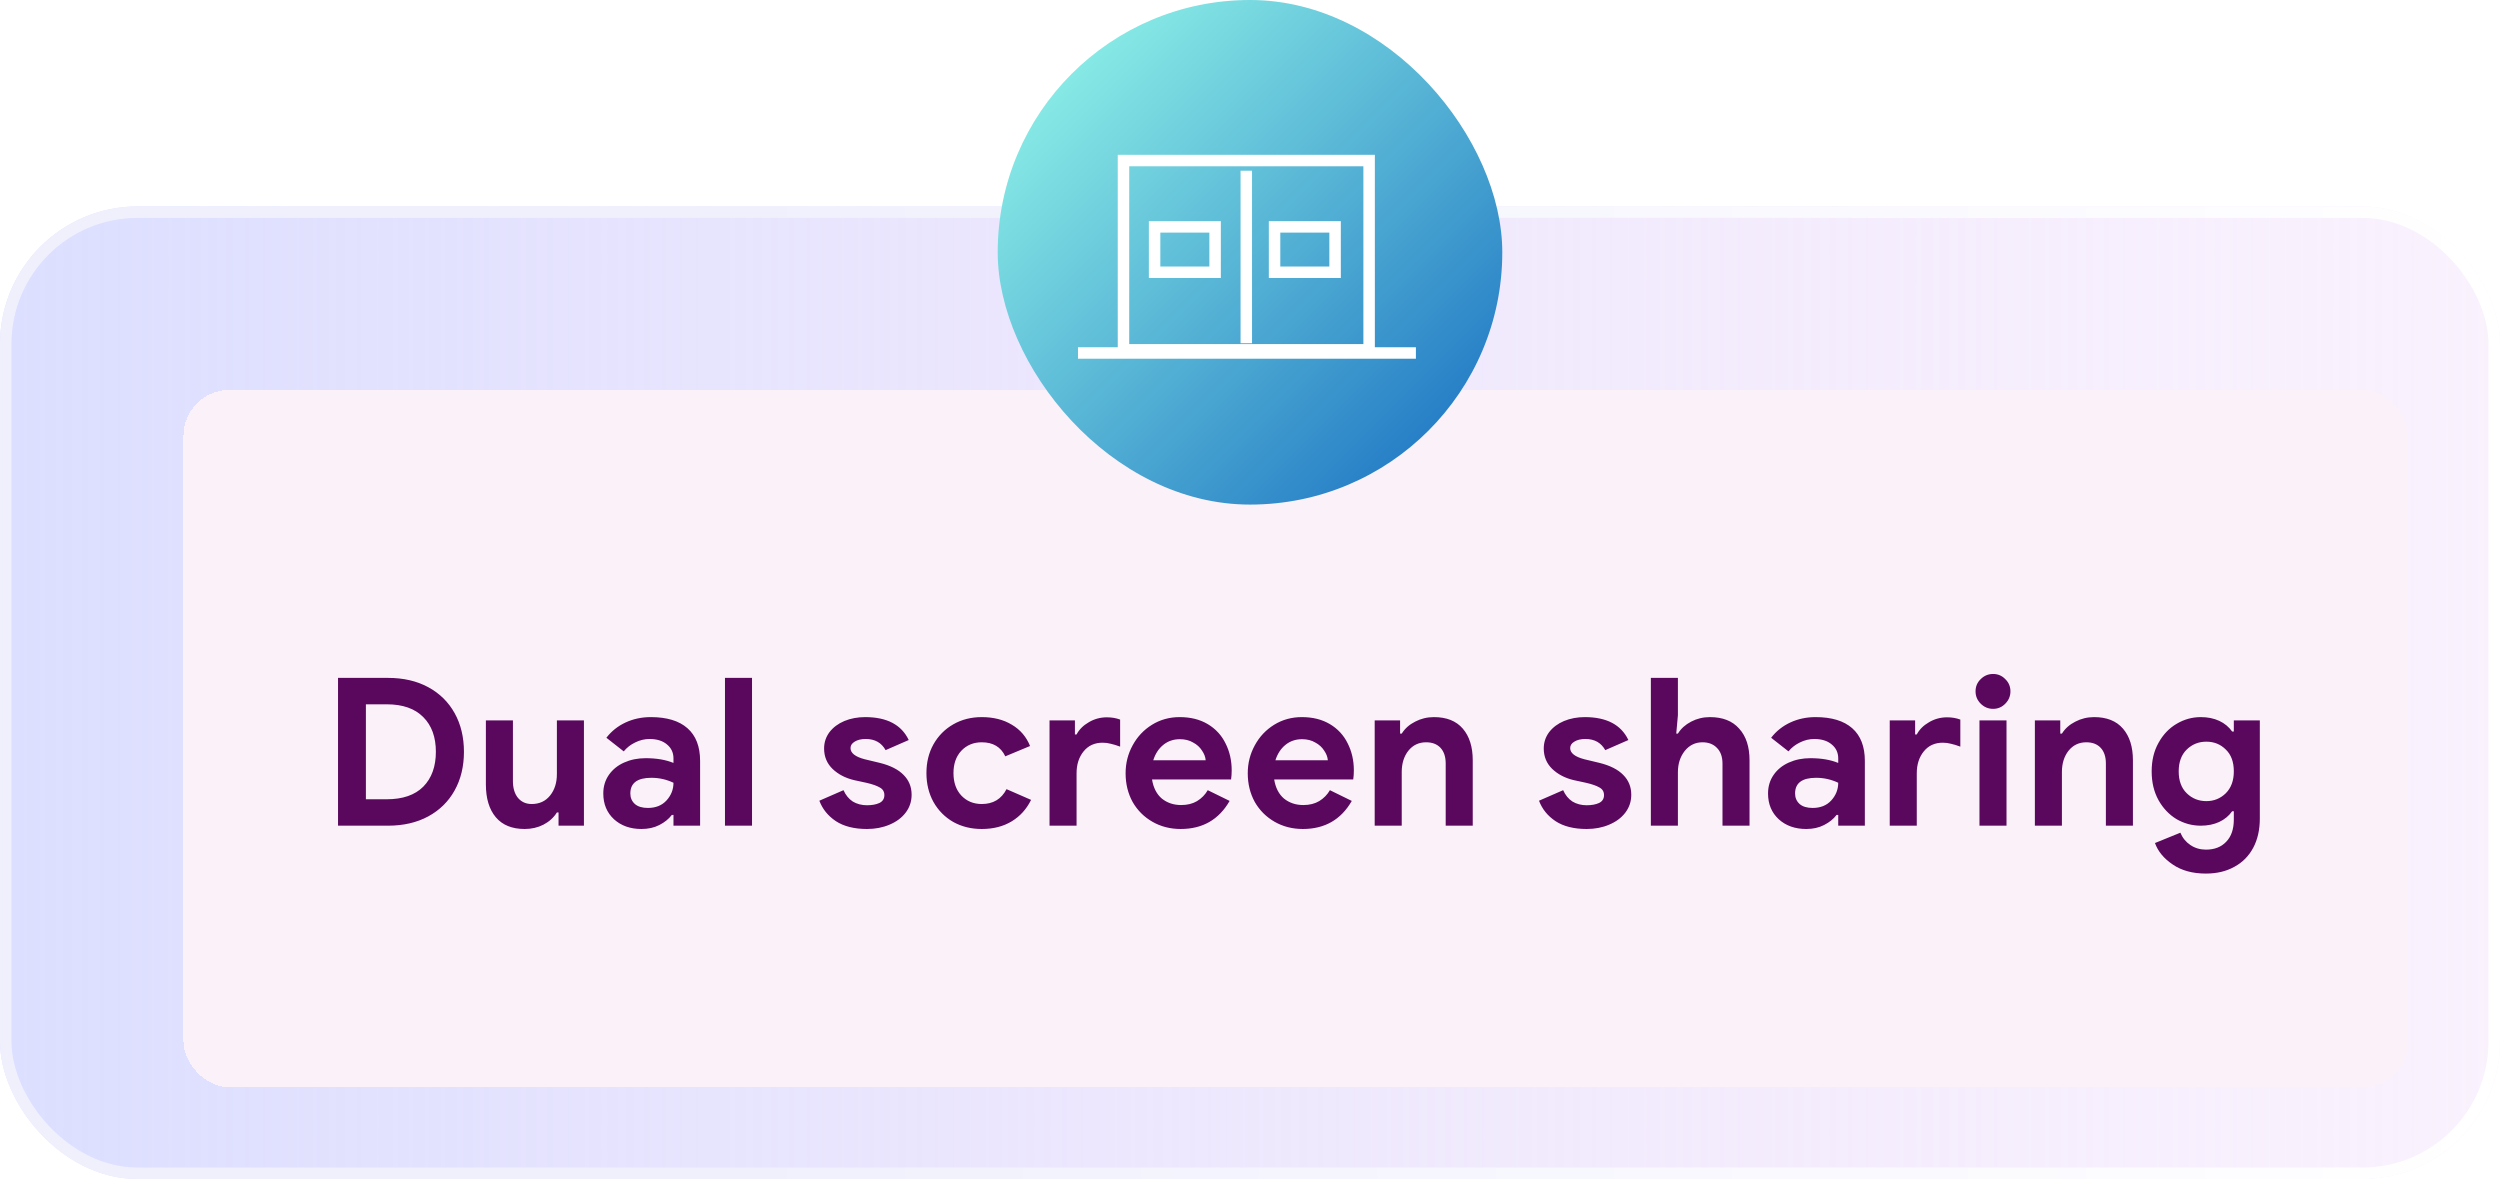
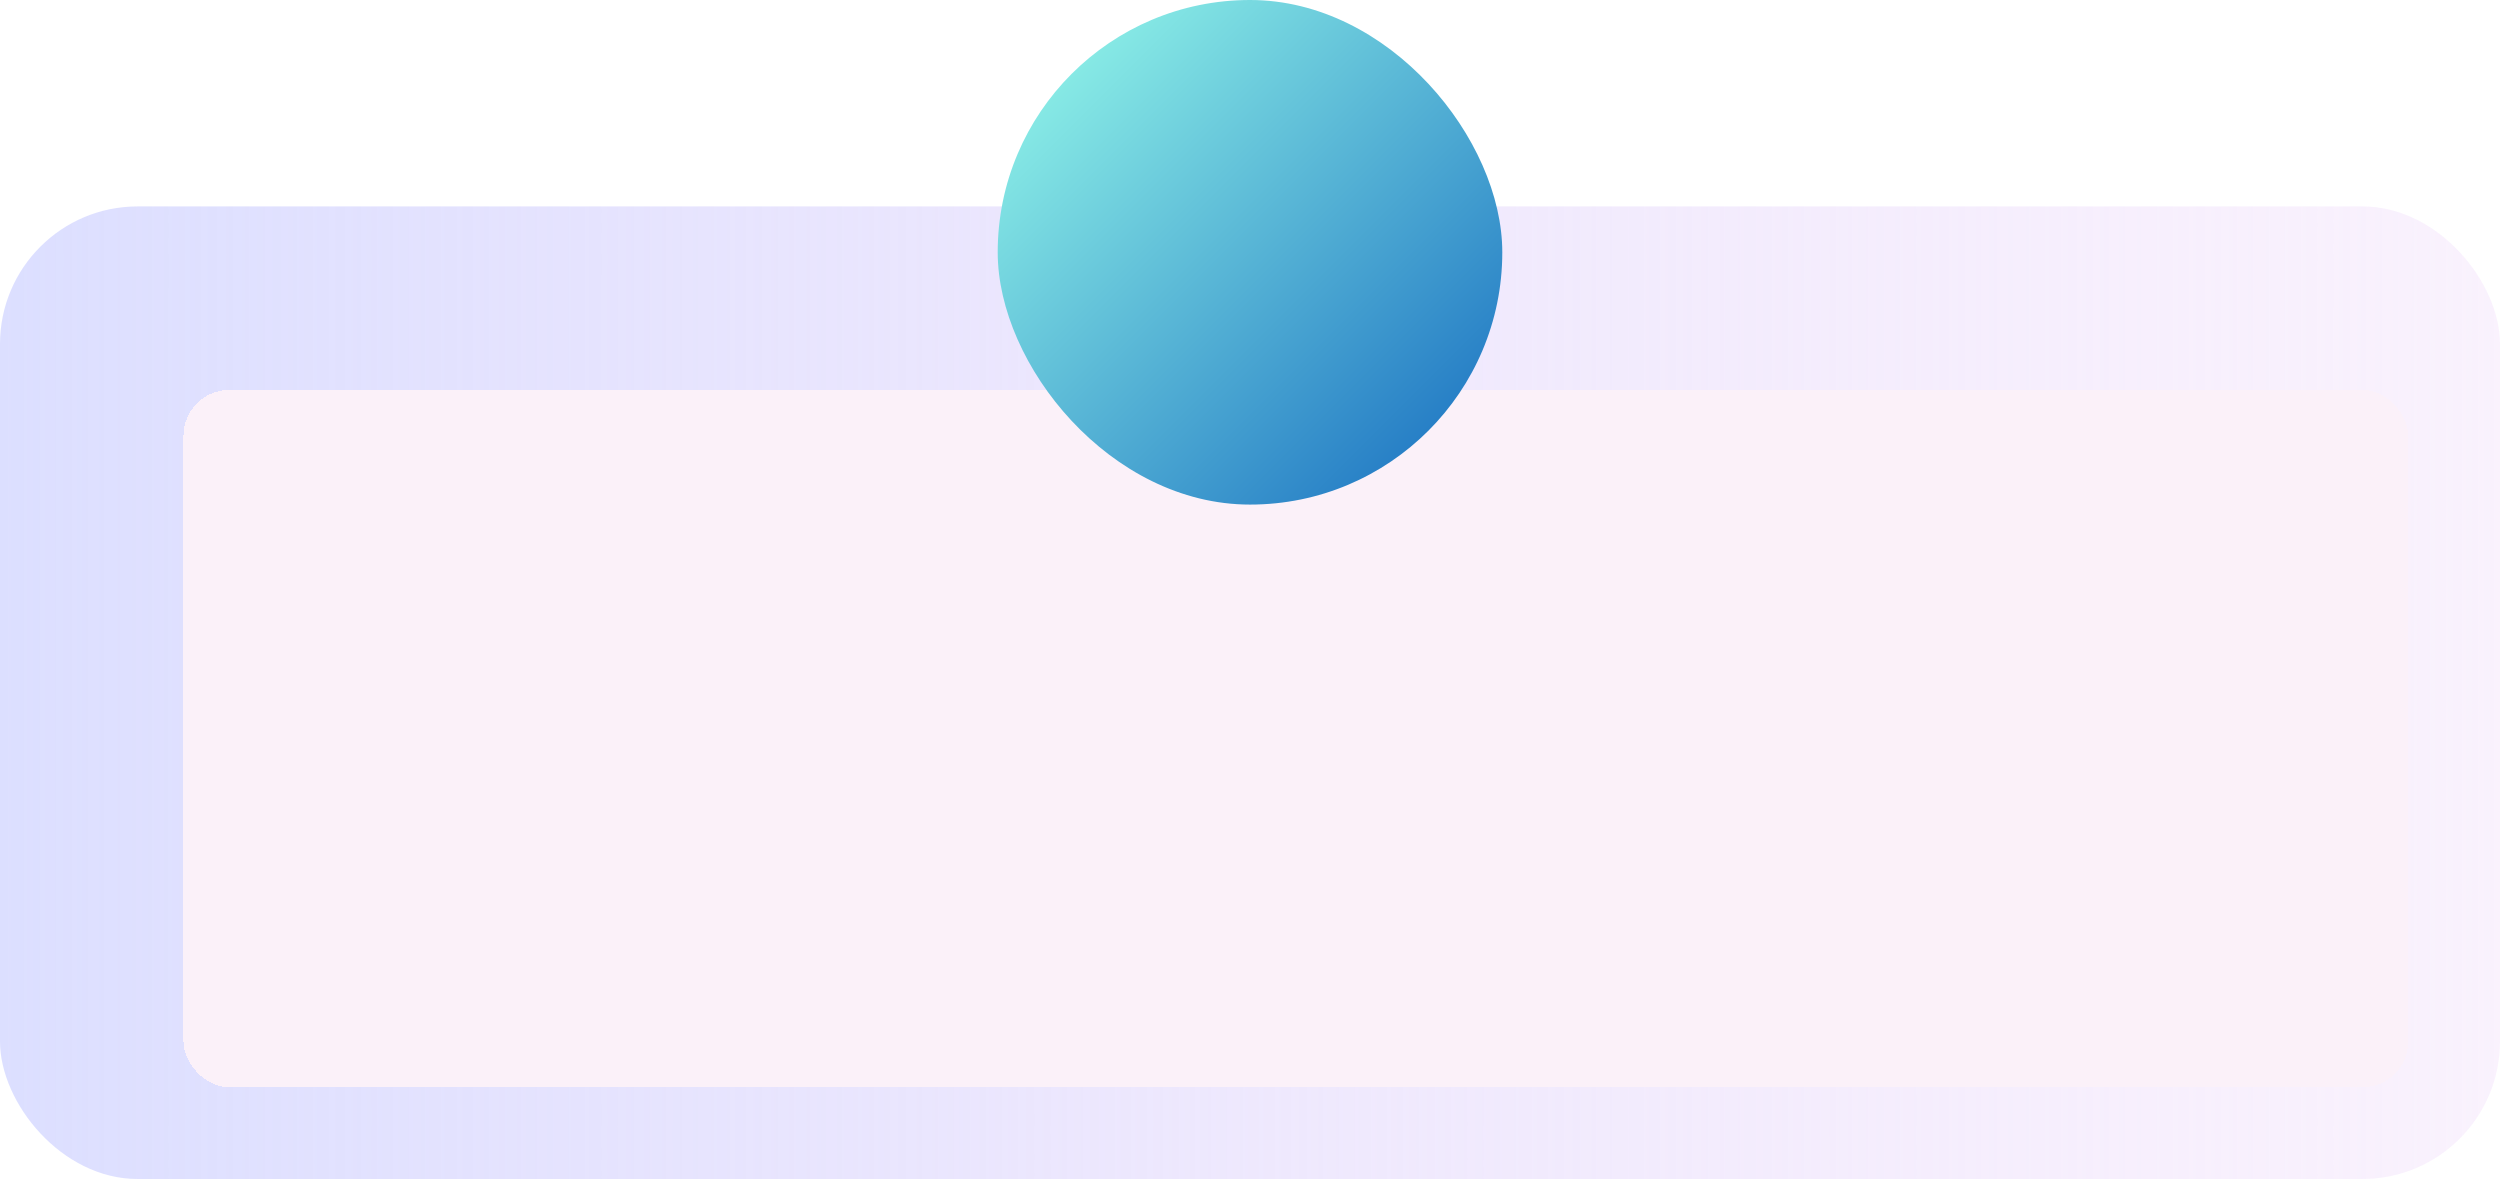
<svg xmlns="http://www.w3.org/2000/svg" width="218" height="103" viewBox="0 0 218 103" fill="none">
  <g clip-path="url(#clip0_354_166)">
    <rect y="18" width="218" height="84.809" rx="12" fill="url(#paint0_linear_354_166)" />
    <g filter="url(#filter0_d_354_166)">
      <rect x="12" y="30" width="194" height="60.809" rx="4" fill="#FBF1F9" shape-rendering="crispEdges" />
-       <path d="M25.476 55.112H29.832C31.176 55.112 32.346 55.382 33.342 55.922C34.338 56.462 35.106 57.218 35.646 58.19C36.186 59.162 36.456 60.284 36.456 61.556C36.456 62.828 36.186 63.95 35.646 64.922C35.106 65.894 34.338 66.65 33.342 67.19C32.346 67.73 31.176 68 29.832 68H25.476V55.112ZM29.724 65.696C31.116 65.696 32.178 65.33 32.91 64.598C33.642 63.854 34.008 62.84 34.008 61.556C34.008 60.272 33.642 59.264 32.91 58.532C32.178 57.788 31.116 57.416 29.724 57.416H27.906V65.696H29.724ZM41.753 68.288C40.649 68.288 39.809 67.946 39.233 67.262C38.657 66.578 38.369 65.624 38.369 64.4V58.82H40.727V64.112C40.727 64.736 40.877 65.228 41.177 65.588C41.477 65.936 41.873 66.11 42.365 66.11C43.037 66.11 43.571 65.864 43.967 65.372C44.363 64.88 44.561 64.256 44.561 63.5V58.82H46.919V68H44.705V66.848H44.561C44.285 67.292 43.895 67.646 43.391 67.91C42.899 68.162 42.353 68.288 41.753 68.288ZM51.937 68.288C50.965 68.288 50.167 68.006 49.543 67.442C48.919 66.866 48.607 66.116 48.607 65.192C48.607 64.58 48.769 64.04 49.093 63.572C49.417 63.104 49.861 62.744 50.425 62.492C50.989 62.24 51.613 62.114 52.297 62.114C53.245 62.114 54.055 62.252 54.727 62.528V62.132C54.727 61.628 54.535 61.22 54.151 60.908C53.779 60.596 53.275 60.44 52.639 60.44C52.207 60.44 51.787 60.542 51.379 60.746C50.983 60.938 50.653 61.196 50.389 61.52L48.877 60.332C49.321 59.756 49.879 59.312 50.551 59C51.223 58.688 51.955 58.532 52.747 58.532C54.151 58.532 55.219 58.856 55.951 59.504C56.683 60.152 57.049 61.1 57.049 62.348V68H54.727V67.064H54.583C54.307 67.424 53.941 67.718 53.485 67.946C53.041 68.174 52.525 68.288 51.937 68.288ZM52.495 66.452C53.179 66.452 53.719 66.236 54.115 65.804C54.523 65.36 54.727 64.844 54.727 64.256C54.115 63.968 53.473 63.824 52.801 63.824C51.577 63.824 50.965 64.28 50.965 65.192C50.965 65.564 51.097 65.87 51.361 66.11C51.625 66.338 52.003 66.452 52.495 66.452ZM59.218 55.112H61.576V68H59.218V55.112ZM71.605 68.288C70.489 68.288 69.583 68.06 68.887 67.604C68.203 67.148 67.723 66.554 67.447 65.822L69.553 64.904C69.745 65.336 70.015 65.666 70.363 65.894C70.723 66.11 71.137 66.218 71.605 66.218C72.037 66.218 72.397 66.152 72.685 66.02C72.973 65.876 73.117 65.648 73.117 65.336C73.117 65.036 72.985 64.814 72.721 64.67C72.457 64.514 72.061 64.376 71.533 64.256L70.453 64.022C69.709 63.842 69.091 63.518 68.599 63.05C68.107 62.57 67.861 61.976 67.861 61.268C67.861 60.74 68.017 60.266 68.329 59.846C68.653 59.426 69.085 59.102 69.625 58.874C70.177 58.646 70.783 58.532 71.443 58.532C73.339 58.532 74.605 59.198 75.241 60.53L73.225 61.412C72.865 60.764 72.289 60.44 71.497 60.44C71.089 60.44 70.765 60.518 70.525 60.674C70.285 60.818 70.165 61.004 70.165 61.232C70.165 61.664 70.573 61.988 71.389 62.204L72.739 62.528C73.651 62.756 74.335 63.104 74.791 63.572C75.259 64.04 75.493 64.616 75.493 65.3C75.493 65.888 75.319 66.41 74.971 66.866C74.635 67.31 74.167 67.658 73.567 67.91C72.979 68.162 72.325 68.288 71.605 68.288ZM81.609 68.288C80.685 68.288 79.857 68.084 79.125 67.676C78.393 67.256 77.817 66.674 77.397 65.93C76.989 65.186 76.785 64.346 76.785 63.41C76.785 62.474 76.989 61.64 77.397 60.908C77.817 60.164 78.393 59.582 79.125 59.162C79.857 58.742 80.685 58.532 81.609 58.532C82.629 58.532 83.505 58.754 84.237 59.198C84.969 59.63 85.497 60.248 85.821 61.052L83.661 61.952C83.277 61.136 82.593 60.728 81.609 60.728C80.889 60.728 80.295 60.974 79.827 61.466C79.371 61.958 79.143 62.606 79.143 63.41C79.143 64.226 79.371 64.88 79.827 65.372C80.295 65.864 80.889 66.11 81.609 66.11C82.605 66.11 83.325 65.678 83.769 64.814L85.911 65.75C85.515 66.554 84.951 67.178 84.219 67.622C83.487 68.066 82.617 68.288 81.609 68.288ZM87.519 58.82H89.733V60.044H89.877C90.105 59.612 90.459 59.258 90.939 58.982C91.419 58.694 91.947 58.55 92.523 58.55C92.943 58.55 93.327 58.616 93.675 58.748V61.106C93.351 60.986 93.075 60.902 92.847 60.854C92.631 60.794 92.397 60.764 92.145 60.764C91.449 60.764 90.897 61.016 90.489 61.52C90.081 62.024 89.877 62.66 89.877 63.428V68H87.519V58.82ZM98.958 68.288C98.046 68.288 97.224 68.078 96.492 67.658C95.76 67.238 95.184 66.662 94.764 65.93C94.356 65.186 94.152 64.352 94.152 63.428C94.152 62.552 94.356 61.742 94.764 60.998C95.172 60.242 95.736 59.642 96.456 59.198C97.176 58.754 97.98 58.532 98.868 58.532C99.816 58.532 100.632 58.736 101.316 59.144C102 59.552 102.516 60.11 102.864 60.818C103.224 61.526 103.404 62.312 103.404 63.176C103.404 63.452 103.386 63.716 103.35 63.968H96.456C96.576 64.7 96.864 65.258 97.32 65.642C97.788 66.014 98.346 66.2 98.994 66.2C99.534 66.2 99.996 66.086 100.38 65.858C100.776 65.618 101.088 65.3 101.316 64.904L103.224 65.84C102.288 67.472 100.866 68.288 98.958 68.288ZM101.136 62.294C101.112 62.006 101.004 61.724 100.812 61.448C100.632 61.16 100.374 60.926 100.038 60.746C99.714 60.554 99.33 60.458 98.886 60.458C98.322 60.458 97.836 60.626 97.428 60.962C97.032 61.286 96.744 61.73 96.564 62.294H101.136ZM109.61 68.288C108.698 68.288 107.876 68.078 107.144 67.658C106.412 67.238 105.836 66.662 105.416 65.93C105.008 65.186 104.804 64.352 104.804 63.428C104.804 62.552 105.008 61.742 105.416 60.998C105.824 60.242 106.388 59.642 107.108 59.198C107.828 58.754 108.632 58.532 109.52 58.532C110.468 58.532 111.284 58.736 111.968 59.144C112.652 59.552 113.168 60.11 113.516 60.818C113.876 61.526 114.056 62.312 114.056 63.176C114.056 63.452 114.038 63.716 114.002 63.968H107.108C107.228 64.7 107.516 65.258 107.972 65.642C108.44 66.014 108.998 66.2 109.646 66.2C110.186 66.2 110.648 66.086 111.032 65.858C111.428 65.618 111.74 65.3 111.968 64.904L113.876 65.84C112.94 67.472 111.518 68.288 109.61 68.288ZM111.788 62.294C111.764 62.006 111.656 61.724 111.464 61.448C111.284 61.16 111.026 60.926 110.69 60.746C110.366 60.554 109.982 60.458 109.538 60.458C108.974 60.458 108.488 60.626 108.08 60.962C107.684 61.286 107.396 61.73 107.216 62.294H111.788ZM115.873 58.82H118.087V59.972H118.231C118.507 59.528 118.897 59.18 119.401 58.928C119.905 58.664 120.451 58.532 121.039 58.532C122.143 58.532 122.983 58.868 123.559 59.54C124.135 60.212 124.423 61.13 124.423 62.294V68H122.065V62.582C122.065 61.994 121.915 61.538 121.615 61.214C121.315 60.89 120.895 60.728 120.355 60.728C119.719 60.728 119.203 60.974 118.807 61.466C118.423 61.958 118.231 62.576 118.231 63.32V68H115.873V58.82ZM134.359 68.288C133.243 68.288 132.337 68.06 131.641 67.604C130.957 67.148 130.477 66.554 130.201 65.822L132.307 64.904C132.499 65.336 132.769 65.666 133.117 65.894C133.477 66.11 133.891 66.218 134.359 66.218C134.791 66.218 135.151 66.152 135.439 66.02C135.727 65.876 135.871 65.648 135.871 65.336C135.871 65.036 135.739 64.814 135.475 64.67C135.211 64.514 134.815 64.376 134.287 64.256L133.207 64.022C132.463 63.842 131.845 63.518 131.353 63.05C130.861 62.57 130.615 61.976 130.615 61.268C130.615 60.74 130.771 60.266 131.083 59.846C131.407 59.426 131.839 59.102 132.379 58.874C132.931 58.646 133.537 58.532 134.197 58.532C136.093 58.532 137.359 59.198 137.995 60.53L135.979 61.412C135.619 60.764 135.043 60.44 134.251 60.44C133.843 60.44 133.519 60.518 133.279 60.674C133.039 60.818 132.919 61.004 132.919 61.232C132.919 61.664 133.327 61.988 134.143 62.204L135.493 62.528C136.405 62.756 137.089 63.104 137.545 63.572C138.013 64.04 138.247 64.616 138.247 65.3C138.247 65.888 138.073 66.41 137.725 66.866C137.389 67.31 136.921 67.658 136.321 67.91C135.733 68.162 135.079 68.288 134.359 68.288ZM139.955 55.112H142.313V58.37L142.169 59.972H142.313C142.577 59.54 142.961 59.192 143.465 58.928C143.969 58.664 144.515 58.532 145.103 58.532C146.219 58.532 147.071 58.868 147.659 59.54C148.259 60.2 148.559 61.118 148.559 62.294V68H146.201V62.582C146.201 61.994 146.039 61.538 145.715 61.214C145.403 60.89 144.983 60.728 144.455 60.728C143.831 60.728 143.315 60.98 142.907 61.484C142.511 61.988 142.313 62.606 142.313 63.338V68H139.955V55.112ZM153.503 68.288C152.531 68.288 151.733 68.006 151.109 67.442C150.485 66.866 150.173 66.116 150.173 65.192C150.173 64.58 150.335 64.04 150.659 63.572C150.983 63.104 151.427 62.744 151.991 62.492C152.555 62.24 153.179 62.114 153.863 62.114C154.811 62.114 155.621 62.252 156.293 62.528V62.132C156.293 61.628 156.101 61.22 155.717 60.908C155.345 60.596 154.841 60.44 154.205 60.44C153.773 60.44 153.353 60.542 152.945 60.746C152.549 60.938 152.219 61.196 151.955 61.52L150.443 60.332C150.887 59.756 151.445 59.312 152.117 59C152.789 58.688 153.521 58.532 154.313 58.532C155.717 58.532 156.785 58.856 157.517 59.504C158.249 60.152 158.615 61.1 158.615 62.348V68H156.293V67.064H156.149C155.873 67.424 155.507 67.718 155.051 67.946C154.607 68.174 154.091 68.288 153.503 68.288ZM154.061 66.452C154.745 66.452 155.285 66.236 155.681 65.804C156.089 65.36 156.293 64.844 156.293 64.256C155.681 63.968 155.039 63.824 154.367 63.824C153.143 63.824 152.531 64.28 152.531 65.192C152.531 65.564 152.663 65.87 152.927 66.11C153.191 66.338 153.569 66.452 154.061 66.452ZM160.785 58.82H162.999V60.044H163.143C163.371 59.612 163.725 59.258 164.205 58.982C164.685 58.694 165.213 58.55 165.789 58.55C166.209 58.55 166.593 58.616 166.941 58.748V61.106C166.617 60.986 166.341 60.902 166.113 60.854C165.897 60.794 165.663 60.764 165.411 60.764C164.715 60.764 164.163 61.016 163.755 61.52C163.347 62.024 163.143 62.66 163.143 63.428V68H160.785V58.82ZM169.798 57.812C169.378 57.812 169.018 57.662 168.718 57.362C168.418 57.062 168.268 56.702 168.268 56.282C168.268 55.862 168.418 55.508 168.718 55.22C169.018 54.92 169.378 54.77 169.798 54.77C170.218 54.77 170.572 54.92 170.86 55.22C171.16 55.508 171.31 55.862 171.31 56.282C171.31 56.702 171.16 57.062 170.86 57.362C170.572 57.662 170.218 57.812 169.798 57.812ZM168.61 58.82H170.968V68H168.61V58.82ZM173.441 58.82H175.655V59.972H175.799C176.075 59.528 176.465 59.18 176.969 58.928C177.473 58.664 178.019 58.532 178.607 58.532C179.711 58.532 180.551 58.868 181.127 59.54C181.703 60.212 181.991 61.13 181.991 62.294V68H179.633V62.582C179.633 61.994 179.483 61.538 179.183 61.214C178.883 60.89 178.463 60.728 177.923 60.728C177.287 60.728 176.771 60.974 176.375 61.466C175.991 61.958 175.799 62.576 175.799 63.32V68H173.441V58.82ZM188.359 72.176C187.195 72.176 186.229 71.912 185.461 71.384C184.693 70.868 184.177 70.244 183.913 69.512L186.127 68.612C186.319 69.068 186.613 69.428 187.009 69.692C187.405 69.956 187.855 70.088 188.359 70.088C189.103 70.088 189.691 69.86 190.123 69.404C190.567 68.948 190.789 68.3 190.789 67.46V66.74H190.645C190.357 67.148 189.979 67.46 189.511 67.676C189.043 67.892 188.509 68 187.909 68C187.153 68 186.445 67.808 185.785 67.424C185.137 67.028 184.615 66.476 184.219 65.768C183.823 65.048 183.625 64.214 183.625 63.266C183.625 62.318 183.823 61.49 184.219 60.782C184.615 60.062 185.137 59.51 185.785 59.126C186.445 58.73 187.153 58.532 187.909 58.532C188.509 58.532 189.043 58.64 189.511 58.856C189.979 59.072 190.357 59.384 190.645 59.792H190.789V58.82H193.057V67.37C193.057 68.354 192.865 69.206 192.481 69.926C192.097 70.646 191.551 71.198 190.843 71.582C190.135 71.978 189.307 72.176 188.359 72.176ZM188.395 65.858C189.055 65.858 189.619 65.63 190.087 65.174C190.555 64.706 190.789 64.07 190.789 63.266C190.789 62.438 190.555 61.802 190.087 61.358C189.631 60.902 189.067 60.674 188.395 60.674C187.723 60.674 187.153 60.902 186.685 61.358C186.217 61.814 185.983 62.45 185.983 63.266C185.983 64.082 186.217 64.718 186.685 65.174C187.153 65.63 187.723 65.858 188.395 65.858Z" fill="#5A085E" />
    </g>
  </g>
-   <rect x="0.5" y="18.5" width="217" height="83.809" rx="11.5" stroke="url(#paint1_linear_354_166)" />
  <rect x="87" width="44" height="44" rx="22" fill="url(#paint2_linear_354_166)" />
-   <path d="M94 30.78H123.467M108.677 14.887V29.93M97.968 14H119.387V30.504H97.968V14ZM111.142 19.783H116.419V23.741H111.142V19.783ZM100.681 19.783H105.957V23.741H100.681V19.783Z" stroke="white" stroke-miterlimit="10" />
  <defs>
    <filter id="filter0_d_354_166" x="-17" y="1" width="260" height="126.809" filterUnits="userSpaceOnUse" color-interpolation-filters="sRGB">
      <feFlood flood-opacity="0" result="BackgroundImageFix" />
      <feColorMatrix in="SourceAlpha" type="matrix" values="0 0 0 0 0 0 0 0 0 0 0 0 0 0 0 0 0 0 127 0" result="hardAlpha" />
      <feMorphology radius="5" operator="dilate" in="SourceAlpha" result="effect1_dropShadow_354_166" />
      <feOffset dx="4" dy="4" />
      <feGaussianBlur stdDeviation="14" />
      <feComposite in2="hardAlpha" operator="out" />
      <feColorMatrix type="matrix" values="0 0 0 0 0 0 0 0 0 0 0 0 0 0 0 0 0 0 0.08 0" />
      <feBlend mode="normal" in2="BackgroundImageFix" result="effect1_dropShadow_354_166" />
      <feBlend mode="normal" in="SourceGraphic" in2="effect1_dropShadow_354_166" result="shape" />
    </filter>
    <linearGradient id="paint0_linear_354_166" x1="0" y1="60.404" x2="356.613" y2="60.404" gradientUnits="userSpaceOnUse">
      <stop stop-color="#DCDFFF" />
      <stop offset="1" stop-color="#FEDCF7" stop-opacity="0" />
    </linearGradient>
    <linearGradient id="paint1_linear_354_166" x1="0" y1="60.404" x2="218" y2="60.404" gradientUnits="userSpaceOnUse">
      <stop offset="0.291" stop-color="#F0F0FD" />
      <stop offset="1" stop-color="white" />
    </linearGradient>
    <linearGradient id="paint2_linear_354_166" x1="87" y1="0" x2="131" y2="44" gradientUnits="userSpaceOnUse">
      <stop stop-color="#9AFFEB" />
      <stop offset="1" stop-color="#146AC0" />
    </linearGradient>
    <clipPath id="clip0_354_166">
      <rect y="18" width="218" height="84.809" rx="12" fill="white" />
    </clipPath>
  </defs>
</svg>